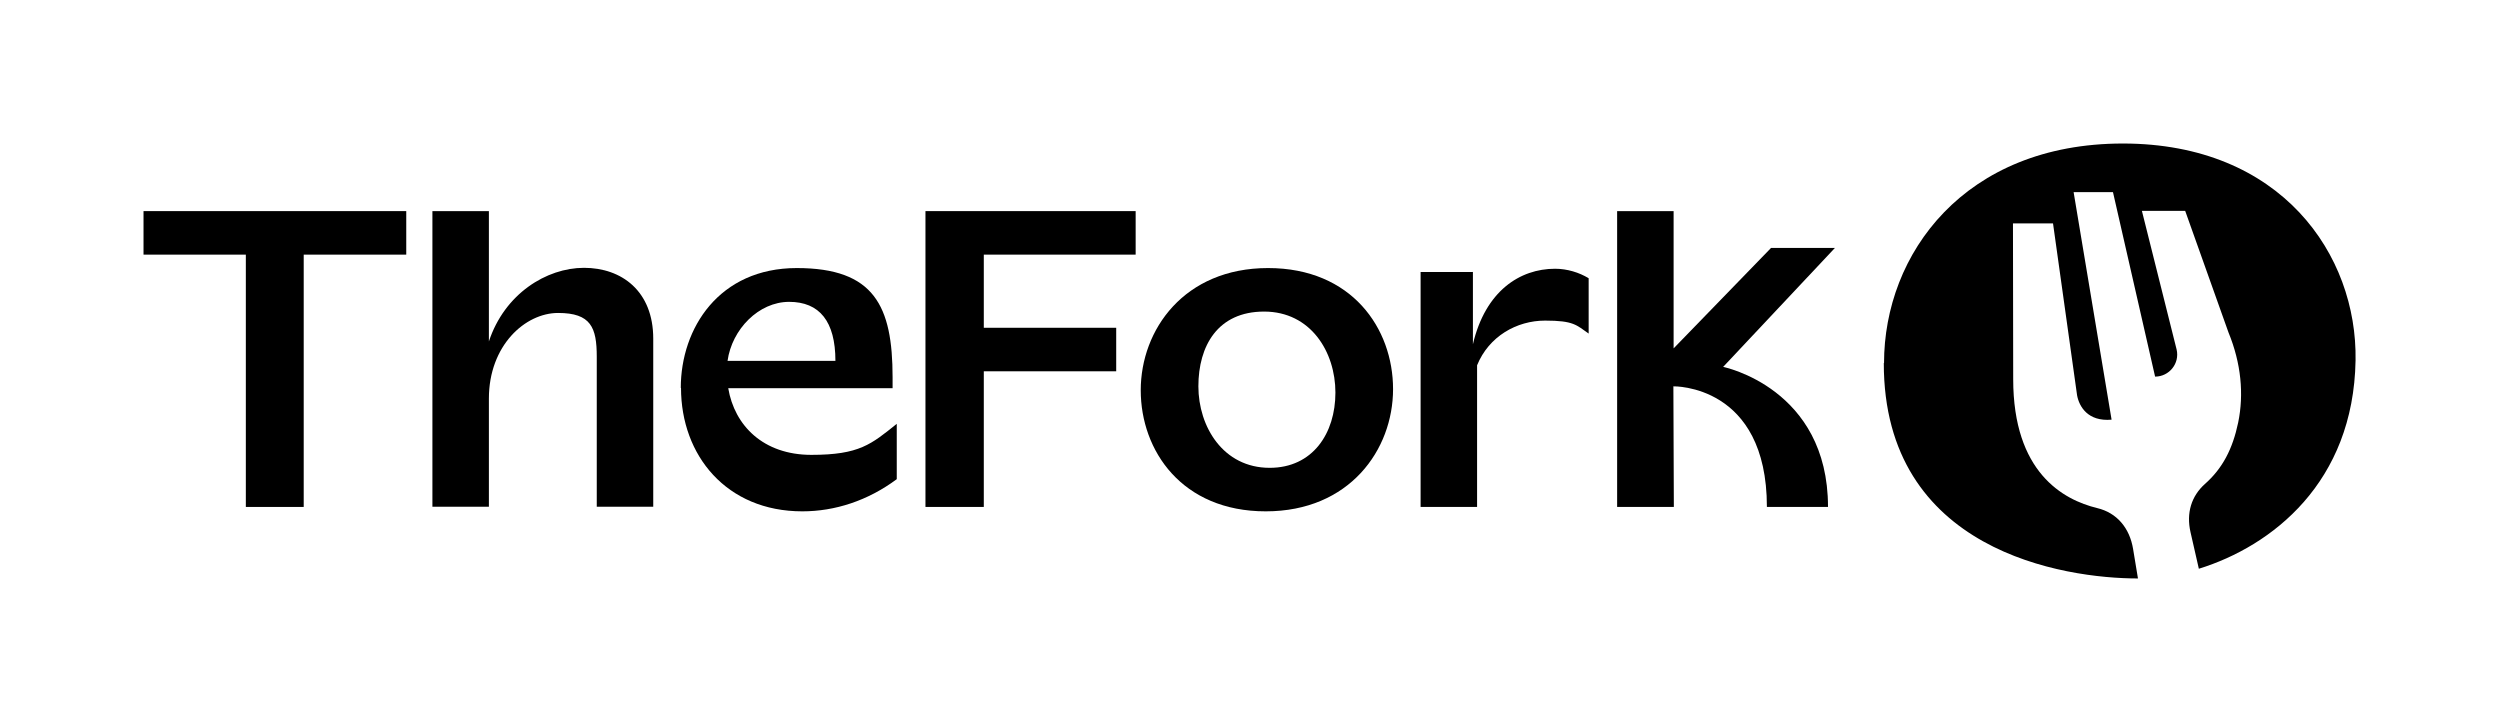
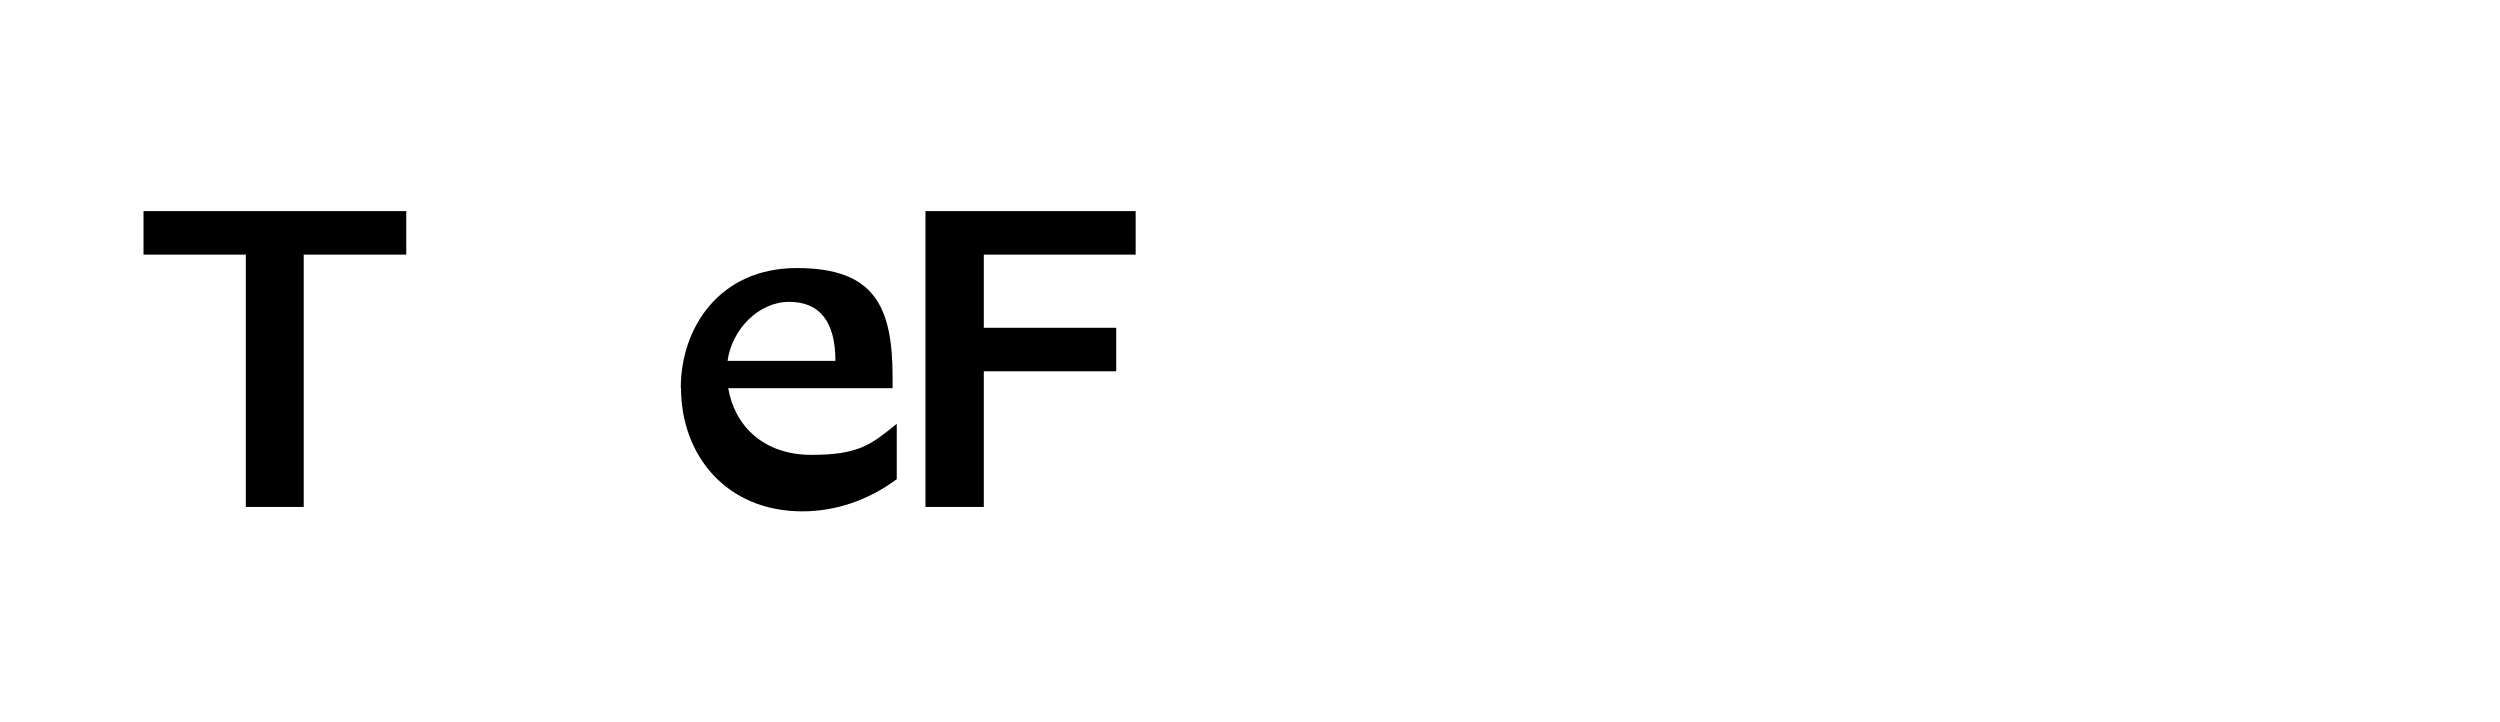
<svg xmlns="http://www.w3.org/2000/svg" id="Calque_1" data-name="Calque 1" version="1.1" viewBox="0 0 1080 312">
  <defs>
    <style>
      .cls-1, .cls-2 {
        fill: #000;
        stroke-width: 0px;
      }

      .cls-2 {
        fill-rule: evenodd;
      }
    </style>
  </defs>
-   <path class="cls-1" d="M813.9,156.9c0-47.3,34.8-94.9,103.2-94.9s101.3,48.1,100.5,93.7c-.9,52.8-36.1,80.2-67.7,90l-3.6-15.8c-1.9-8.3.4-15.6,6.2-20.8,7.6-6.7,12-15.1,14.4-26.6,2.5-12.2,1.3-25.5-4.2-38.9l-18.7-52.5h-18.7l15,59.9c1.4,6-3.2,11.7-9.3,11.7l-18.2-79.7h-17l16.4,98.3c-10.3.9-14-5.7-14.9-10.5l-10.4-74.3h-17.3s.1,40,.1,67.3c0,40.2,21.5,52.1,36.3,55.7,8.4,2,14,8.5,15.5,17.7l2.1,12.7c-31.8,0-109.9-11.7-109.8-93.1h0Z" />
  <path class="cls-1" d="M62,110h44.2v109h25v-109h44.3v-18.8H62v18.8Z" />
-   <path class="cls-1" d="M211.2,91.2h-24.4v127.7h24.4v-46.7c0-23,15.7-37,29.9-37s16.7,6.3,16.7,18.9v64.8h24.4v-72.6c0-20.6-13.7-30.6-29.9-30.6s-34.3,11.2-41.1,31.8v-56.4Z" />
  <path class="cls-2" d="M294.1,167.6c0-25.9,16.6-51.8,50.1-51.8s41.4,16.4,41.4,47.2v4.7h-71c2.7,16.1,15.1,28.8,35.9,28.8s25.9-4.6,36.9-13.4v23.9c-12.5,9.3-26.7,13.9-40.8,13.9-32.8,0-52.4-24.2-52.4-53.3h0ZM360.9,155.9c0-17.1-6.9-25.5-20-25.5s-24.7,11.8-26.6,25.5h46.5Z" />
  <path class="cls-1" d="M490.6,91.2h-90.8v127.8h25.2v-58.6h57.2v-18.8h-57.2v-31.6h65.6v-18.8Z" />
-   <path class="cls-2" d="M492.8,168.6c0-26.2,18.8-52.8,55-52.8s54,26.1,54,52.3-18.8,52.8-55,52.8-54-26.2-54-52.3h0ZM548.5,202.1c18.6,0,28.4-14.9,28.4-32.5s-10.7-35-30.8-35-28.4,14.9-28.4,32.3,10.7,35.2,30.8,35.2h0Z" />
-   <path class="cls-1" d="M636.2,117.5h-22.5v101.5h24.4v-61.2c5.1-12.5,17.1-19.3,29.4-19.3s13.5,1.9,18.8,5.6v-23.9c-4.1-2.5-9.3-4.1-14.5-4.1-15.2,0-30.1,9.6-35.5,32.6v-31.3Z" />
-   <path class="cls-1" d="M744.4,158.5l48.3-51.4h-27.6l-42.1,43.4v-59.3h-24.4v127.8h24.5l-.2-52.1s40.4-1,40.4,52.1h26.4c0-51.4-45.3-60.5-45.3-60.5h0Z" />
</svg>